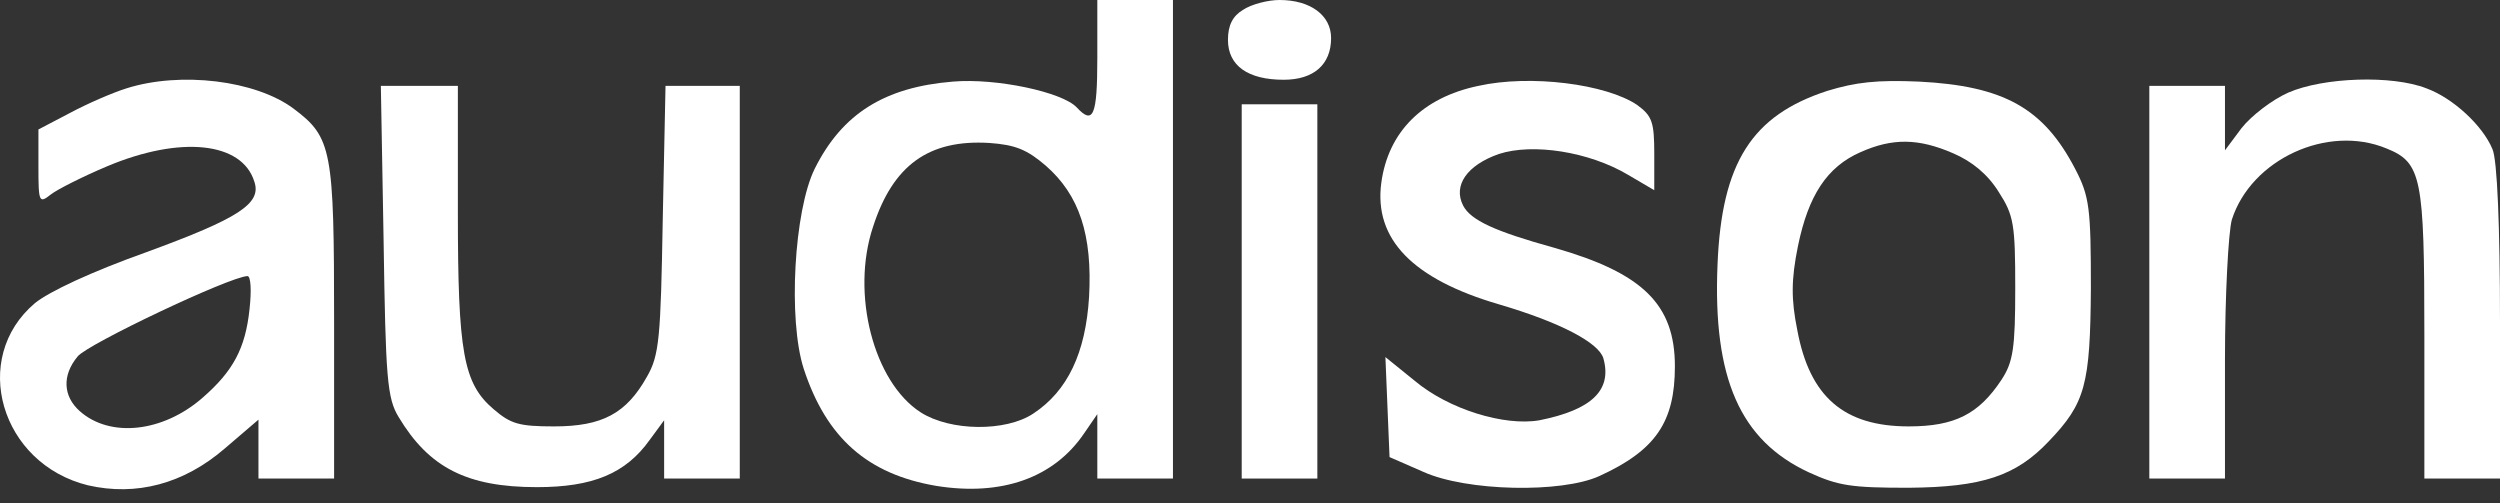
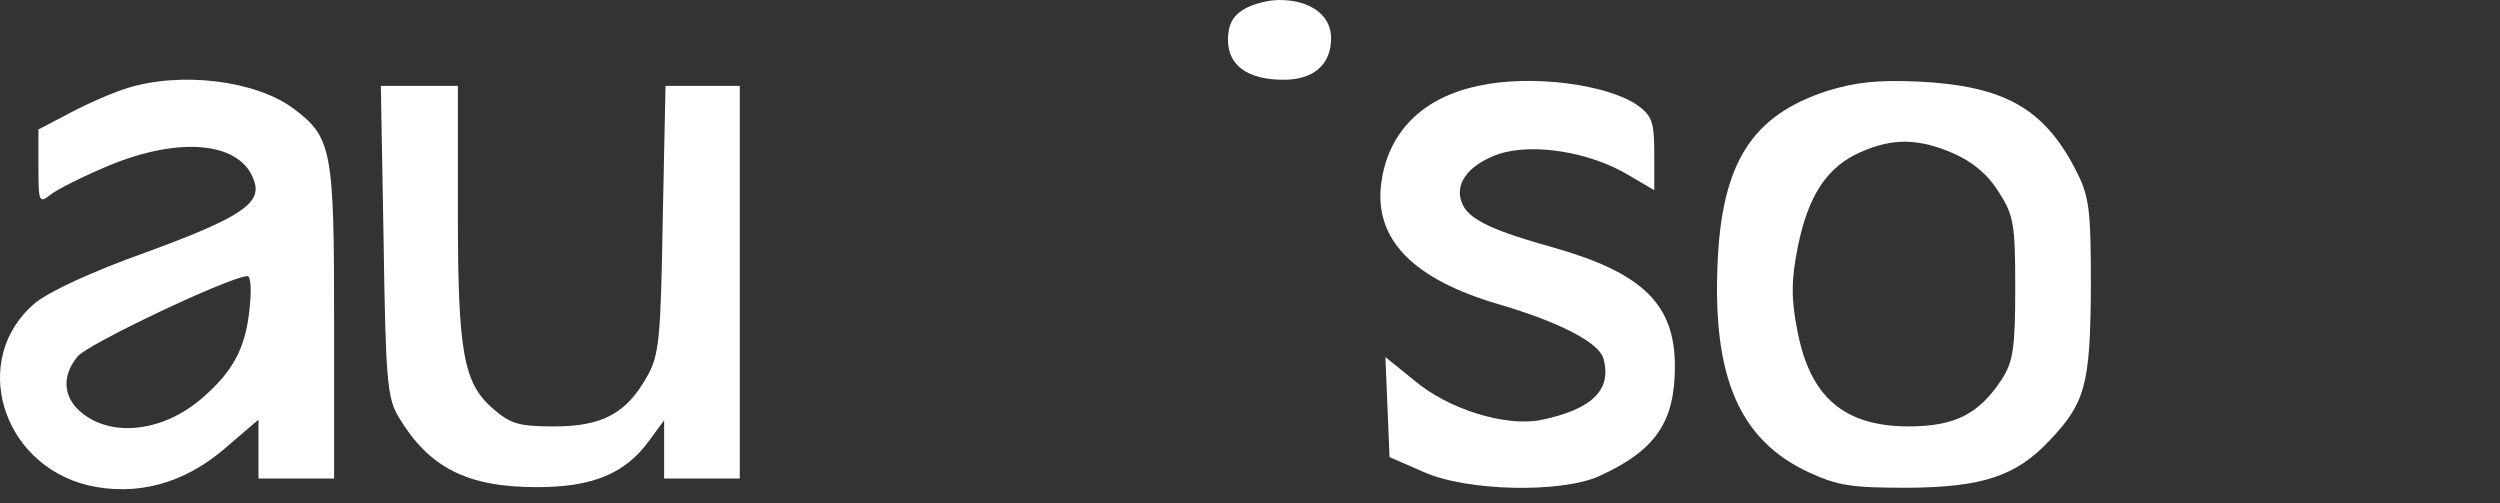
<svg xmlns="http://www.w3.org/2000/svg" width="164" height="33" viewBox="0 0 164 33" fill="none">
  <rect x="0" y="0" width="164" height="33" fill="#333333" stroke="none" />
-   <path d="M71.984 3.824C71.984 7.607 71.713 8.211 70.631 7.044C69.684 6.037 65.353 5.112 62.512 5.353C58.046 5.715 55.25 7.446 53.446 11.068C52.092 13.805 51.686 20.969 52.724 24.189C54.212 28.737 56.919 31.112 61.429 31.876C65.714 32.561 69.142 31.353 71.127 28.415L71.984 27.167V29.26V31.393H74.465H76.946V15.697V0H74.465H71.984V3.824ZM68.601 10.867C70.811 12.799 71.668 15.415 71.443 19.48C71.217 23.143 70.044 25.638 67.789 27.127C65.985 28.335 62.331 28.294 60.392 27.047C57.325 25.075 55.791 19.279 57.28 14.852C58.588 10.827 60.933 9.136 64.903 9.378C66.617 9.499 67.383 9.821 68.601 10.867Z" fill="white" />
  <path d="M81.546 0.644C80.87 1.047 80.554 1.65 80.554 2.616C80.554 4.307 81.862 5.232 84.208 5.232C86.192 5.232 87.32 4.226 87.32 2.496C87.32 1.006 85.967 0 83.937 0C83.17 0 82.088 0.282 81.546 0.644Z" fill="white" />
  <path d="M8.295 5.796C7.393 6.077 5.724 6.802 4.596 7.406L2.521 8.492V10.947C2.521 13.282 2.566 13.362 3.333 12.758C3.739 12.437 5.408 11.591 7.032 10.907C11.813 8.895 15.872 9.297 16.684 11.913C17.18 13.362 15.647 14.328 9.603 16.542C5.994 17.83 3.243 19.118 2.296 19.882C-1.99 23.505 0.04 30.427 5.769 31.836C8.926 32.56 12.038 31.755 14.745 29.421L16.955 27.529V29.461V31.393H19.436H21.917V21.13C21.917 9.82 21.781 9.015 19.255 7.124C16.774 5.272 11.858 4.669 8.295 5.796ZM16.369 20.285C16.098 22.861 15.286 24.35 13.301 26.081C10.685 28.375 7.212 28.737 5.227 26.966C4.145 26 4.055 24.632 5.092 23.384C5.724 22.579 15.06 18.152 16.233 18.111C16.459 18.111 16.504 19.077 16.369 20.285Z" fill="white" />
  <path d="M96.973 5.635C93.319 6.399 91.064 8.653 90.613 11.994C90.117 15.697 92.688 18.313 98.326 19.963C102.295 21.13 104.866 22.458 105.182 23.505C105.768 25.598 104.415 26.885 100.987 27.57C98.687 27.972 95.033 26.845 92.823 24.994L90.883 23.424L91.019 26.724L91.154 29.985L93.364 30.951C96.206 32.238 102.431 32.359 104.911 31.232C108.61 29.542 109.873 27.69 109.873 24.028C109.873 19.963 107.753 17.91 101.979 16.26C98.055 15.173 96.477 14.449 95.98 13.483C95.304 12.155 96.251 10.827 98.326 10.102C100.536 9.378 104.235 9.941 106.806 11.471L108.52 12.477V10.102C108.52 8.009 108.385 7.607 107.392 6.882C105.362 5.514 100.401 4.87 96.973 5.635Z" fill="white" />
  <path d="M119.886 5.957C114.925 7.566 112.94 10.665 112.67 17.347C112.354 24.833 114.158 28.898 118.669 30.991C120.608 31.876 121.465 31.997 125.209 31.997C130.035 31.957 132.245 31.232 134.411 28.938C136.801 26.443 137.117 25.235 137.162 18.916C137.162 13.644 137.072 12.879 136.125 11.068C134.05 7.083 131.434 5.635 125.886 5.353C123.134 5.232 121.736 5.393 119.886 5.957ZM128.141 10.062C129.359 10.585 130.396 11.43 131.118 12.597C132.11 14.127 132.2 14.731 132.2 18.916C132.2 22.82 132.065 23.746 131.298 24.913C129.81 27.167 128.231 27.972 125.209 27.972C120.969 27.972 118.714 26.04 117.902 21.653C117.496 19.641 117.496 18.353 117.947 16.139C118.624 12.839 119.841 10.947 122.052 9.981C124.126 9.056 125.84 9.056 128.141 10.062Z" fill="white" />
-   <path d="M150.107 6.077C149.025 6.56 147.672 7.607 147.04 8.412L145.958 9.861V7.728V5.635H143.477H140.996V18.514V31.393H143.477H145.958V23.625C145.958 19.399 146.183 15.214 146.409 14.409C147.672 10.464 152.678 8.13 156.557 9.74C158.858 10.666 159.038 11.632 159.038 21.935V31.393H161.519H164V21.17C164 14.892 163.82 10.464 163.504 9.78C162.872 8.251 160.933 6.44 159.174 5.796C156.918 4.91 152.408 5.071 150.107 6.077Z" fill="white" />
  <path d="M25.164 15.777C25.299 24.793 25.39 26.121 26.157 27.369C28.141 30.669 30.622 31.957 35.223 31.957C38.876 31.957 41.041 31.071 42.62 28.858L43.567 27.57V29.461V31.393H46.048H48.529V18.514V5.635H46.093H43.658L43.477 14.368C43.342 22.177 43.252 23.303 42.44 24.712C41.087 27.127 39.508 27.972 36.35 27.972C34.05 27.972 33.509 27.811 32.381 26.845C30.396 25.155 30.036 23.142 30.036 13.926V5.635H27.51H24.984L25.164 15.777Z" fill="white" />
-   <path d="M81.456 19.118V31.393H83.937H86.418V19.118V6.842H83.937H81.456V19.118Z" fill="white" />
</svg>